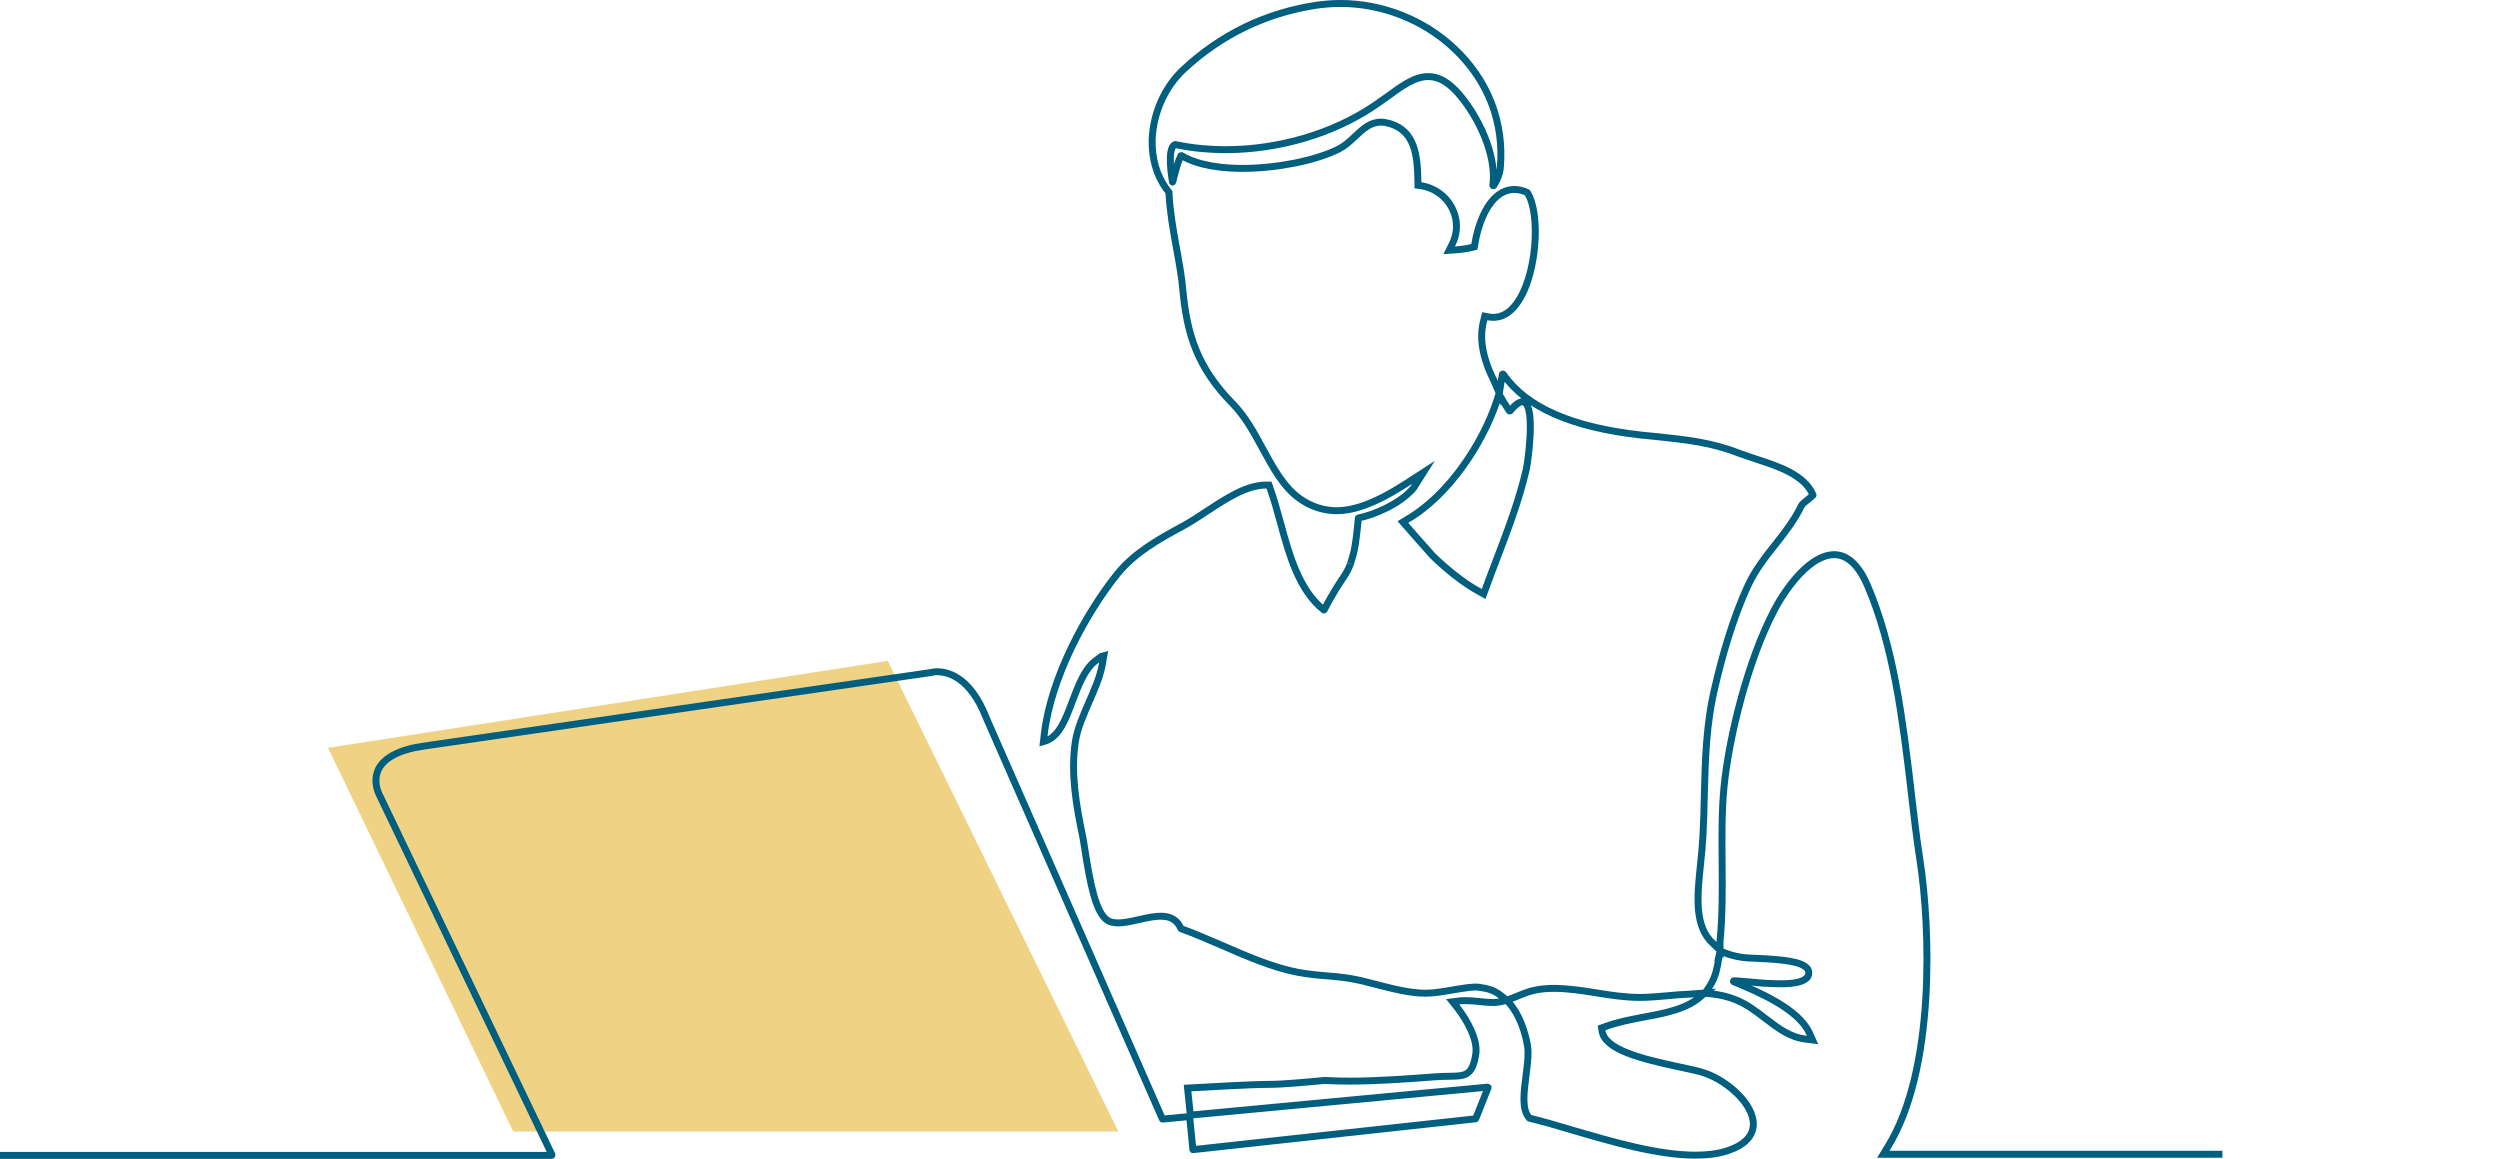
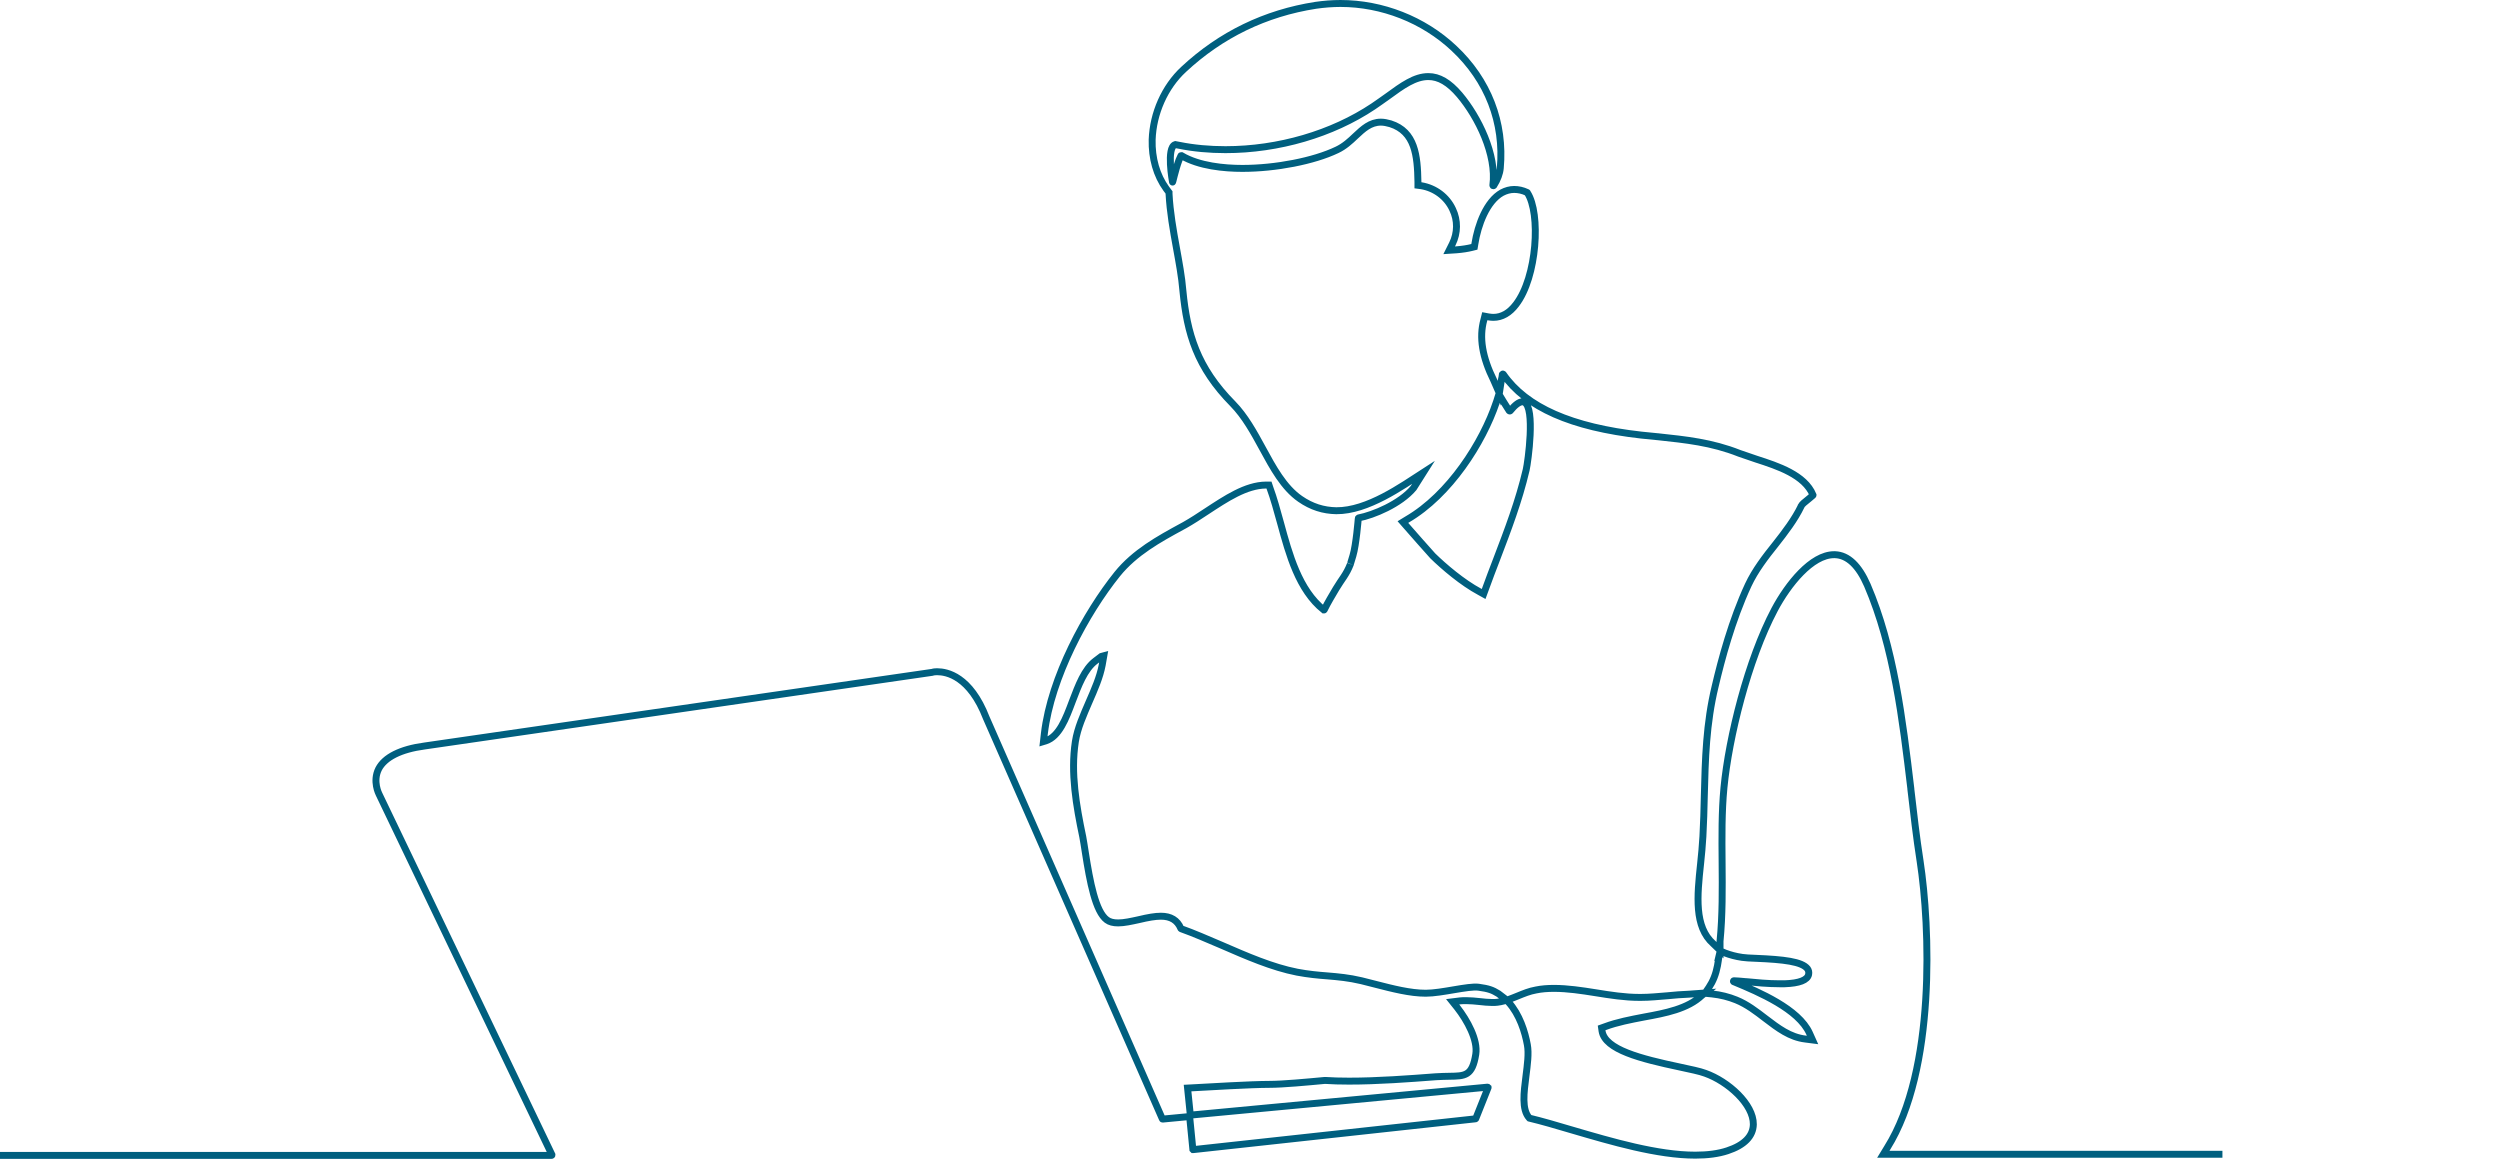
<svg xmlns="http://www.w3.org/2000/svg" viewBox="0 0 1080.8 501">
-   <path fill="#efd283" d="M141.8 323.3l80.1 165.9h261.6l-99.7-203.5z" />
  <path d="M743.2 413.2c-.2 1.5-.5 2.9-.7 4.3-.7 3.7-1.9 6.7-3.7 9.4l-1.7 2.5 3 .3c3.8.4 7.3 1.3 10.5 2.6 4.7 1.9 8.7 5 12.6 8 5.5 4.2 10.6 8.1 17.3 8.9l3.1.4-1.3-2.9c-4.7-10.5-22-17.8-32.3-22.1l-.5-.2c-.1 0-.1-.1-.1-.2s.1-.2.2-.2c1.1 0 2.9.2 5.3.4h.2c3.9.4 9.3.9 14.2.9h2.2c6.4-.2 9.9-1.6 10.4-4 .2-1 0-1.8-.5-2.5-2.4-3.1-10.3-4-22.3-4.5-2.6-.1-4.7-.2-5.9-.4-2.8-.4-5.3-1.1-7.4-1.9l-2.1-.9-.5 2.1zm-96.3-239.3c-5.9 17.5-20.2 40-38.6 50.7l-1.8 1.1 1.4 1.6c.7.9 11.5 13 11.5 13 4.8 4.7 12.9 11.6 20.2 15.5l1.8 1 .7-1.9c1.6-4.4 3.2-8.7 4.8-12.8 5-13.1 9.7-25.4 12.9-39 .8-3.5 4-26.8-.8-29.2l-.4-.2h-.4c-1.4 0-3.2 1.3-5.3 3.9 0 0-.1.1-.2.1s-.1 0-.2-.1l-.1-.1c-.8-1.2-1.6-2.5-2.4-3.8l-2-3.3-1.1 3.5zM960.8 499H814.2l1.7-2.8c21.1-33.7 18.5-95.8 14.2-123.9-1.6-10.2-2.8-20.8-4-31.1v-.2c-3.6-30.1-7.3-61.2-18.8-88-3.7-8.5-8.4-13-14-13.2h-.4c-9.7 0-19.9 12.8-25.7 23.7-11.6 21.9-19.8 55.3-21.9 77-1 10.4-.9 21.6-.8 32.4.1 11.2.2 22.8-.9 34v3.9l-2.9-2.8c-8.3-7.3-7-20.6-5.5-34.6.4-3.9.8-7.9 1-11.8.3-5.9.5-11.7.6-17.3.4-16.2.8-31.5 4.7-47.6 2.7-11.5 7.2-28.5 14.3-43.8 3-6.4 7.4-12.1 11.8-17.6 4.1-5.2 8.3-10.7 11.1-16.5v-.1c.4-.7 1.3-1.5 3.7-3.4.5-.4 1-.8 1.3-1.1.1-.1.1-.1.1-.2-3.6-8.7-15.2-12.5-24.5-15.5-2.6-.9-5.1-1.7-7.3-2.5-12.1-4.8-23.3-5.9-35.3-7.2h-.1c-2.3-.2-4.6-.5-7-.7-30.3-3.4-49.8-12-59.7-26.3 0-.1-.1-.1-.2-.1h0c-.1 0-.1.1-.2.2-.1.7-.2 1.5-.4 2.2l-.9 5.9-2.4-5.5c-5-10.1-6.4-18.6-4.3-26.2l.4-1.6 1.6.3c.7.1 1.4.2 2.1.2 3.7 0 7-1.9 9.8-5.6 9.1-11.8 10.8-39.3 4.9-48.3 0 0 0-.1-.1-.1-1.9-.9-3.8-1.3-5.6-1.3s-3.6.5-5.3 1.4c-6.6 3.7-10.4 13.9-11.7 22.2l-.2 1.2-1.2.3c-1.6.4-4 .8-6.6 1l-3.1.2 1.4-2.8c2.3-4.7 2.4-10.1.1-14.9-2.5-5.4-7.6-9.2-13.5-10.2l-1.5-.2v-1.5c-.2-11.3-1.2-21.7-11.9-25.1-1.4-.4-2.8-.7-4.1-.7-4.6 0-7.7 2.9-11 6-2.3 2.2-4.8 4.5-8 6-10 4.8-26.5 8-40.9 8-7.8 0-18.7-1-26.3-5.5h-.1-.1s-.1 0-.1.1l-.8 1.8c-1.8 4.9-2.7 9.9-2.8 9.5 0 0-2.8-15 1.2-16.2l1.6.3c6.4 1.3 13.2 1.9 20.1 1.9 22.9 0 46.1-6.8 63.9-18.7 2.1-1.4 4-2.8 6-4.2 6.7-4.9 12-8.7 17.8-8.7 4.6 0 8.9 2.5 13.5 7.9 8.1 9.6 16.1 25.9 14.4 39.1 0 .1 0 .2.2.2.1 0 .1 0 .2-.1 1.6-2.5 2.6-5.2 2.8-7.5 1.8-19.7-5.3-38.1-20.1-51.9-13.1-12.3-31-19.3-49-19.3-3.6 0-7.2.3-10.7.8C547 5.7 527.8 15 511.7 30c-8.2 7.6-13.2 19-13.6 30.4-.2 8 1.9 15.4 6.1 21.2l1.2 1.6v.6c.4 7.8 1.8 15.7 3.2 23.4 1.1 6.1 2.3 12.4 2.8 18.6 1.8 18.4 6 33 21.6 48.8 5.2 5.3 9.1 12.4 12.8 19.2 4.5 8.3 9.2 17 16.3 21.9 4.9 3.4 10 5 15.6 5.1 13.5.1 28.4-10.6 37.7-16.6l-4.3 6.8c-5.8 6.9-17.4 11.7-23.7 12.9-.1 0-.2.1-.2.3 0 0-.9 11.4-2.3 16s-1.1 3.7-1.1 3.7c-1.8 4.6-3.7 6.4-6.2 10.6-1.7 2.9-3.6 6-5.1 9.1 0 .1-.1.1-.1.1h0-.1c-10.8-8.6-15-24-18.7-37.6-1.5-5.4-2.9-10.6-4.6-15.2l-.4-1.2h-1.3c-8.7.1-17.3 5.9-25.7 11.4-3.3 2.2-6.4 4.2-9.4 5.9l-1.1.6c-10.1 5.5-20.5 11.2-28.1 20.6-13.5 16.8-28.6 44.6-31.5 68.9l-.4 3.5 1-.3c5.8-1.9 8.7-9.6 11.5-17.1 2.6-6.8 5.2-13.9 10-17.5l2.5-1.9 1.1-.3-.7 4c-1 5.3-3.3 10.5-5.7 16-2.4 5.6-5 11.3-5.9 17.1-2.1 13.6.4 27.8 3.2 41.2.3 1.7.7 4 1.1 6.7 2 12.8 4.4 25.6 9.3 29.2 1.2.9 2.8 1.3 4.9 1.3 2.6 0 5.7-.7 8.9-1.4 4.2-1 7.1-1.5 9.6-1.5 4.2 0 7.1 1.7 8.6 5.3 0 .1.1.1.1.1 5.6 2 11.3 4.5 17.4 7.1 10.8 4.7 22 9.6 32.8 11.7 4.8.9 9 1.3 13 1.6 4.8.4 9.3.8 14.8 2.1 2.1.5 4.2 1.1 6.3 1.6 7 1.8 14.7 3.8 21.5 3.8s18.4-3.2 22.8-2.6 6 1.2 8.6 2.8l3.4 2.6.2.3.7.7c4.9 5.4 7.2 13 8.2 18.5.7 3.7 0 8.7-.6 13.5-.9 7.1-1.9 14.4 1.4 18.1l.1.1c5.4 1.3 11.6 3.1 18.3 5.1 17.4 5.1 37.1 10.9 53.4 10.9 5.3 0 10-.6 13.9-1.9 7.3-2.4 11.1-6.3 11.2-11.4.1-8.7-10.9-18.6-20.8-22.1-2.4-.9-6.4-1.7-11-2.7-17-3.6-32.3-7.5-33.6-15.5l-.2-1.4 1.4-.5c5.3-2 11.2-3.1 16.9-4.2 9.3-1.7 18.9-3.5 25.1-9.4l1.3-1-6.7.5c-3.2.1-6.5.4-9.6.7-3.8.3-7.7.7-11.4.7h-.7c-6.3 0-12.6-1-18.8-2-6.3-1-12.2-1.9-18.1-1.9-2.8 0-5.4.2-7.8.7-2.8.5-5.2 1.5-7.9 2.6-.7.3-1.3.5-2 .8l-2.1.8-1.1.3-.6.2c-1.1.3-2.1.5-3 .6-.7.1-1.4.1-2.2.1-1.8 0-3.6-.2-5.4-.4-2-.2-3.9-.4-5.8-.4-1 0-1.9 0-2.7.1l-3.2.4 2 2.5c4.3 5.5 9 14 8 20.2-1.5 9.4-4.6 9.4-11.5 9.5-1.7 0-3.5.1-5.7.2-11.7.9-25.3 1.9-37.6 1.9-3.7 0-7.2-.1-10.3-.3h-.2c-7.5.7-18.1 1.7-24 1.7-7.8 0-26 1.1-33.4 1.5l-1.9.1 1.2 11.7L643.1 470c.1 0 .1 0 .2.1 0 .1.1.1 0 .2l-5.3 13.3c0 .1-.1.1-.2.1L515.9 497h-.1l-.1-.1-1.4-14.2-11.6 1.1c-.1 0-.2 0-.2-.1l-76.1-173.3c-7-18.1-17.1-20-21.2-20-1.3 0-2.2.2-2.4.3l-219.2 31.8c-10.5 1.4-17.3 4.9-19.9 9.9-2.7 5.4.1 10.8.2 11l74.7 155.8v.2c0 .1-.1.1-.2.1H0" fill="none" stroke="#005f7f" stroke-width="3" stroke-miterlimit="10" />
</svg>